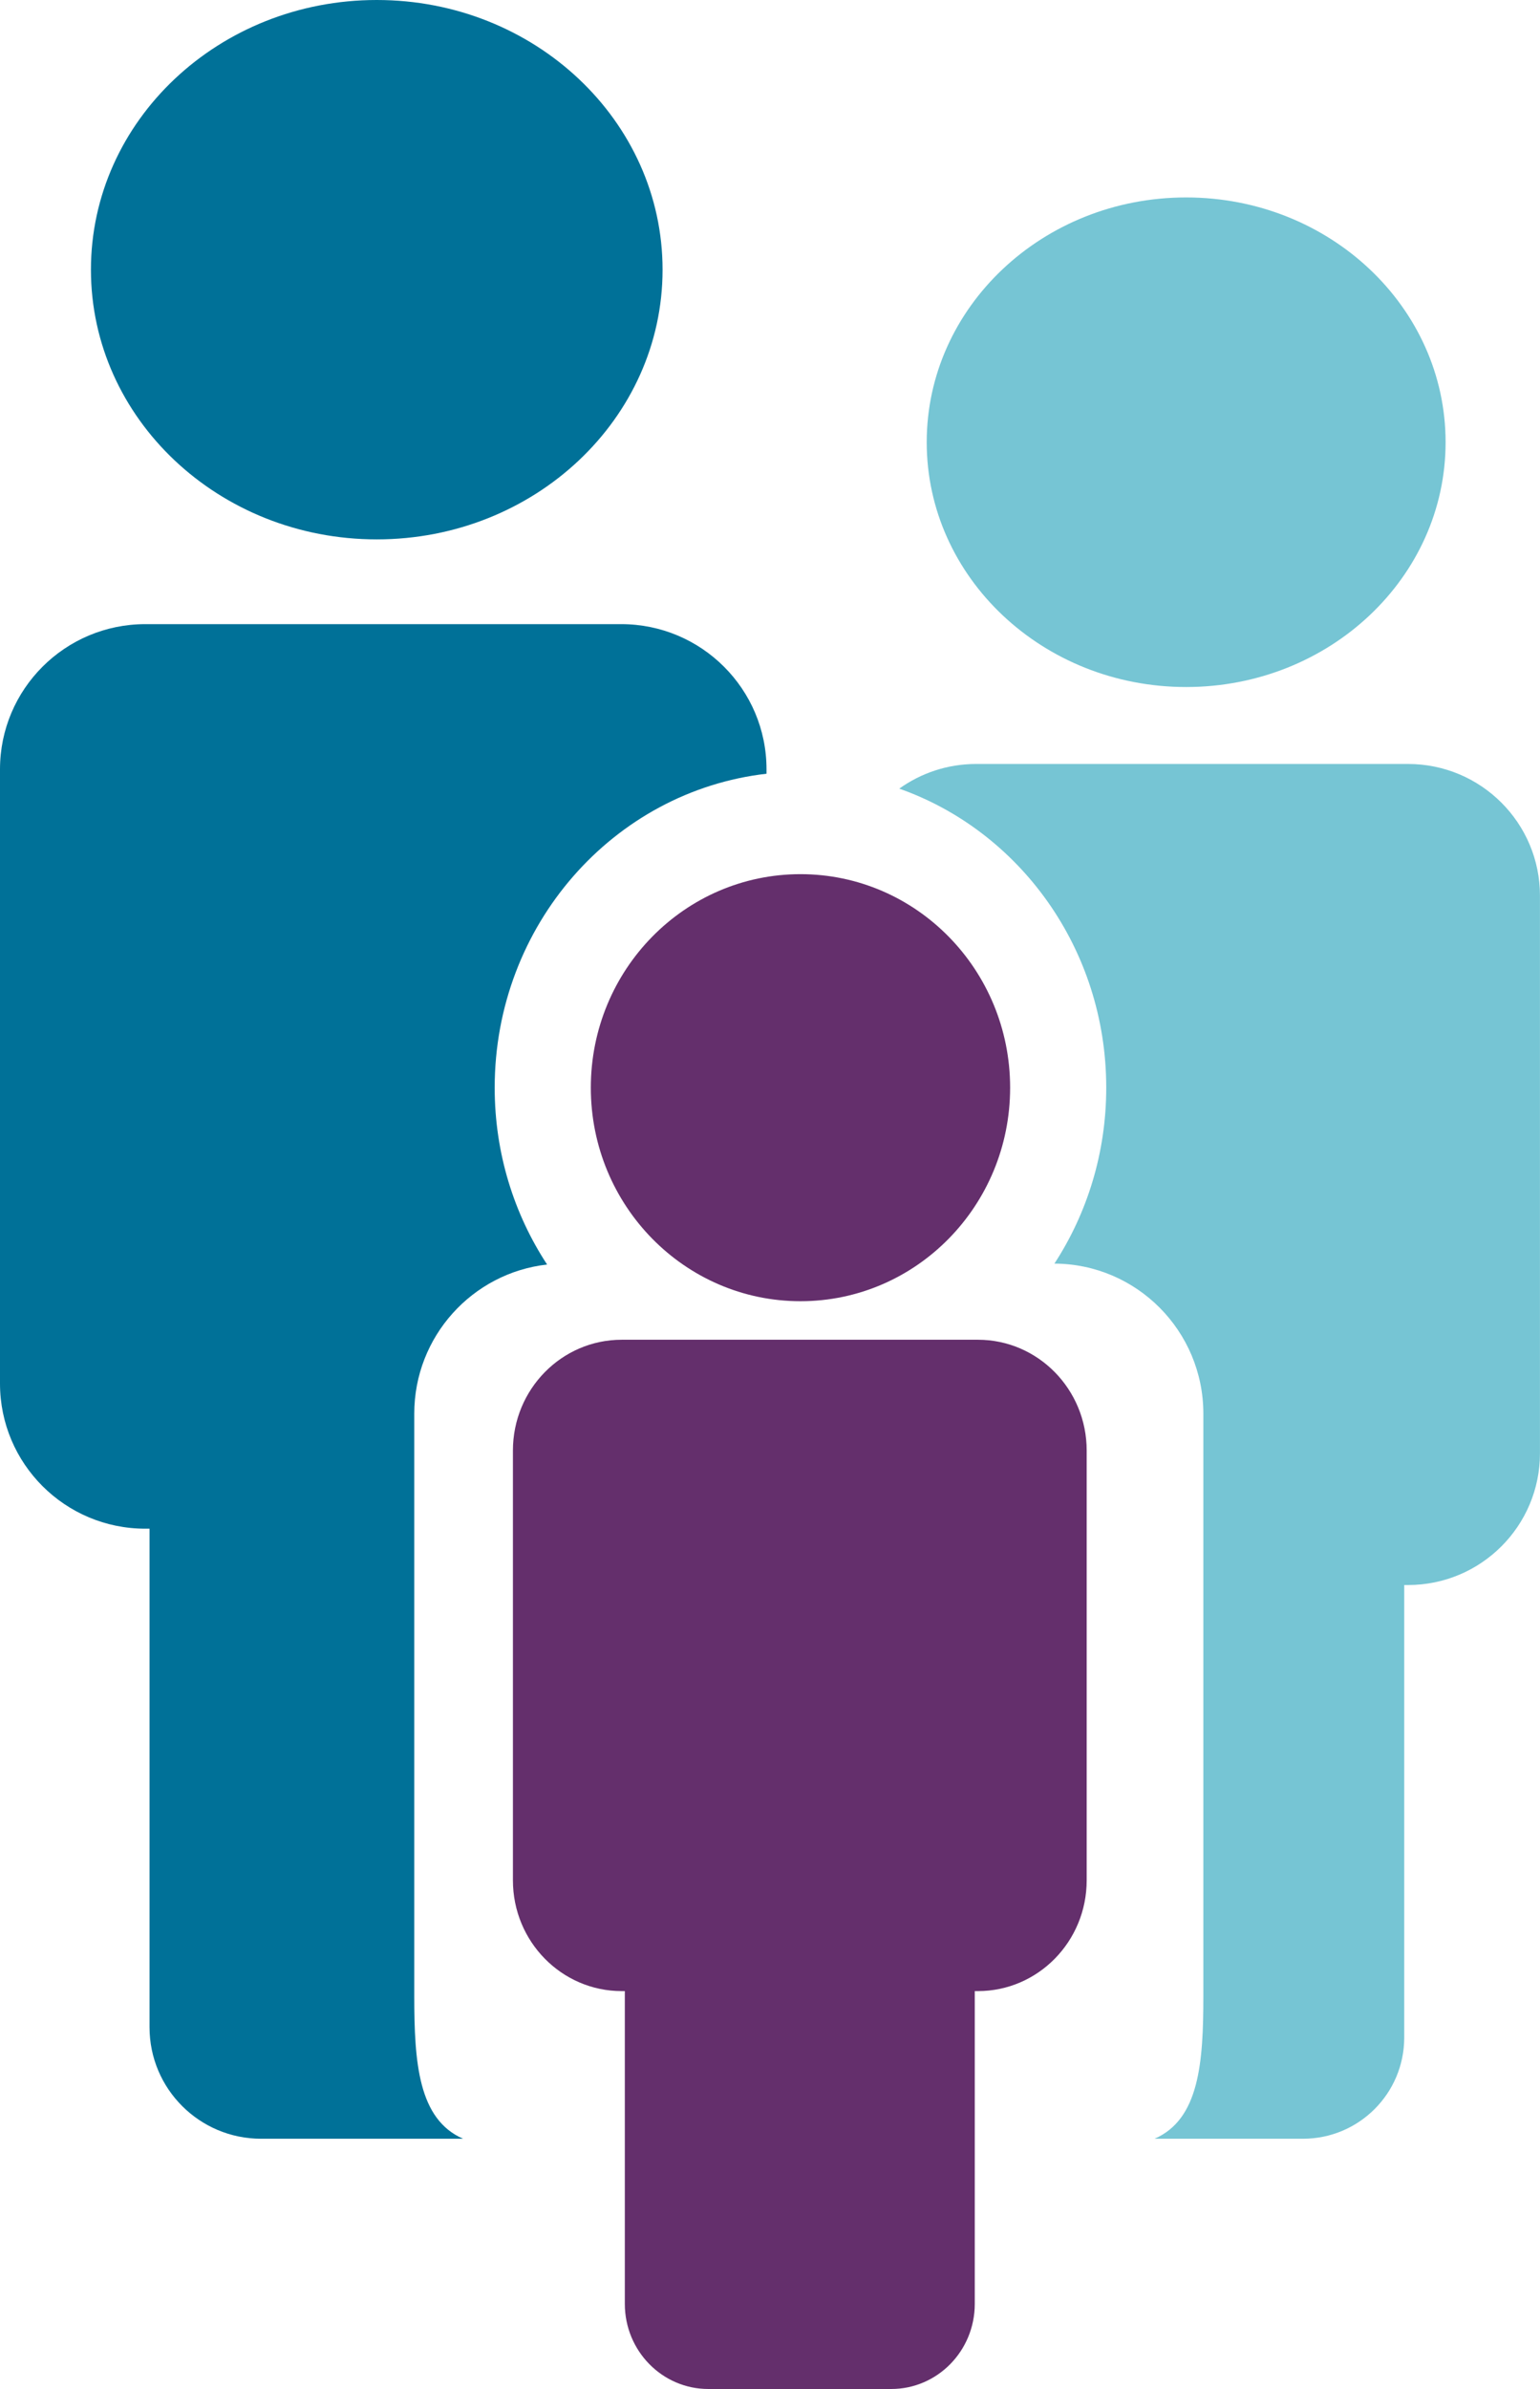
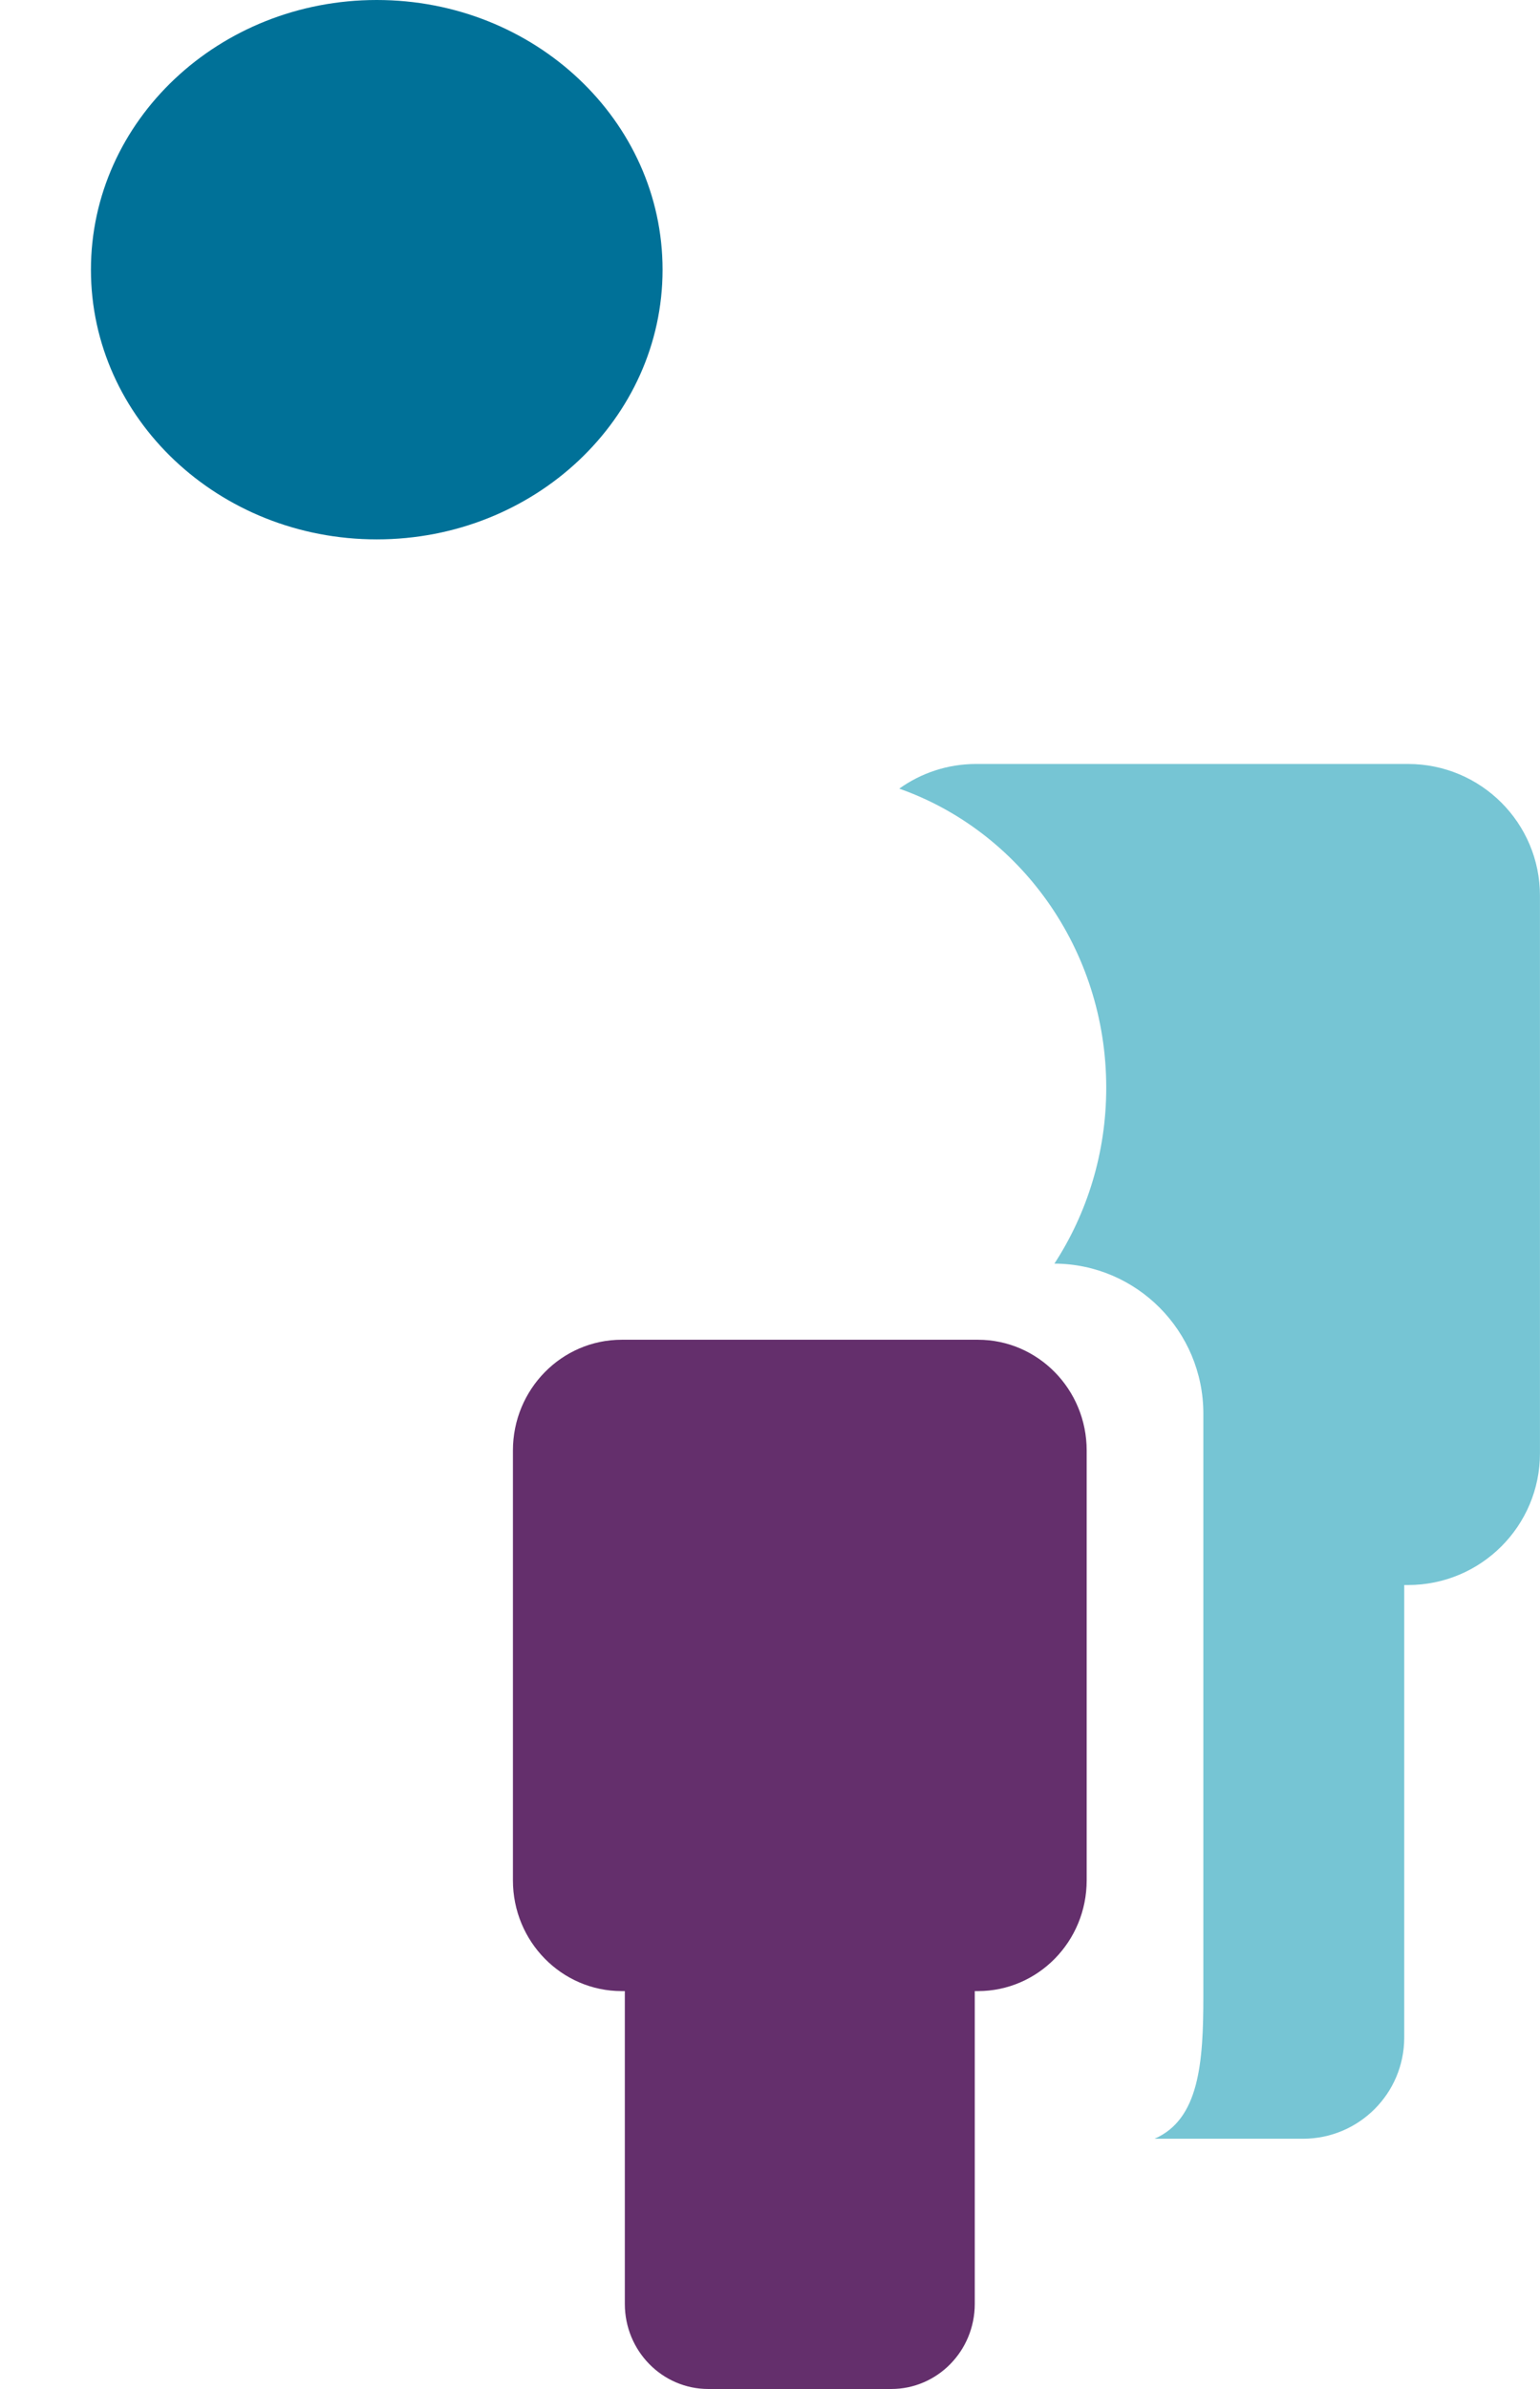
<svg xmlns="http://www.w3.org/2000/svg" width="80" height="124" viewBox="0 0 80 124" fill="none">
  <path fill-rule="evenodd" clip-rule="evenodd" d="M19.572 27.997C27.772 27.997 34.419 21.729 34.419 13.999C34.419 6.267 27.772 0 19.572 0C11.371 0 4.724 6.267 4.724 13.999C4.724 21.729 11.371 27.997 19.572 27.997Z" fill="#007198" />
-   <path fill-rule="evenodd" clip-rule="evenodd" d="M61.618 35.66C69.062 35.66 75.096 29.971 75.096 22.954C75.096 15.937 69.062 10.248 61.618 10.248C54.174 10.248 48.141 15.937 48.141 22.954C48.141 29.971 54.174 35.66 61.618 35.66Z" fill="#76C5D4" />
  <path fill-rule="evenodd" clip-rule="evenodd" d="M56.451 75.289C56.451 72.114 53.921 69.539 50.801 69.539H32.295C29.175 69.539 26.645 72.114 26.645 75.289V97.597C26.645 100.773 29.175 103.347 32.295 103.347H32.459V119.584C32.459 122.022 34.401 124 36.798 124H46.297C48.694 124 50.637 122.022 50.637 119.584V103.347C50.637 103.347 47.681 103.347 50.801 103.347C53.921 103.347 56.451 100.773 56.451 97.597V75.289Z" fill="#642F6C" />
-   <path fill-rule="evenodd" clip-rule="evenodd" d="M41.583 67.539C47.598 67.539 52.474 62.577 52.474 56.456C52.474 50.335 47.598 45.373 41.583 45.373C35.568 45.373 30.692 50.335 30.692 56.456C30.692 62.577 35.568 67.539 41.583 67.539Z" fill="#642F6C" />
-   <path d="M32.272 32.396C36.439 32.396 39.819 35.77 39.819 39.93V40.16C31.877 41.066 25.698 48.016 25.698 56.457C25.698 59.858 26.703 63.016 28.421 65.635C24.539 66.069 21.52 69.37 21.52 73.377V103.6C21.52 107.066 21.733 110 24.057 111.011H13.565C10.362 111.011 7.768 108.42 7.768 105.225V79.346H7.548C3.38 79.346 0 75.974 0 71.812V39.93C0 35.77 3.38 32.396 7.548 32.396H32.272Z" fill="#007198" />
  <path d="M73.147 39.654C76.93 39.654 79.998 42.716 79.998 46.493V75.431C79.998 79.209 76.93 82.27 73.147 82.27H72.947V105.759C72.947 108.659 70.591 111.011 67.685 111.011H59.977C62.299 109.999 62.512 107.065 62.512 103.6V73.377C62.512 69.087 59.05 65.606 54.775 65.587C56.474 62.978 57.467 59.837 57.467 56.456C57.467 49.254 52.969 43.137 46.715 40.934C47.839 40.129 49.216 39.654 50.705 39.654H73.147Z" fill="#76C5D4" />
</svg>